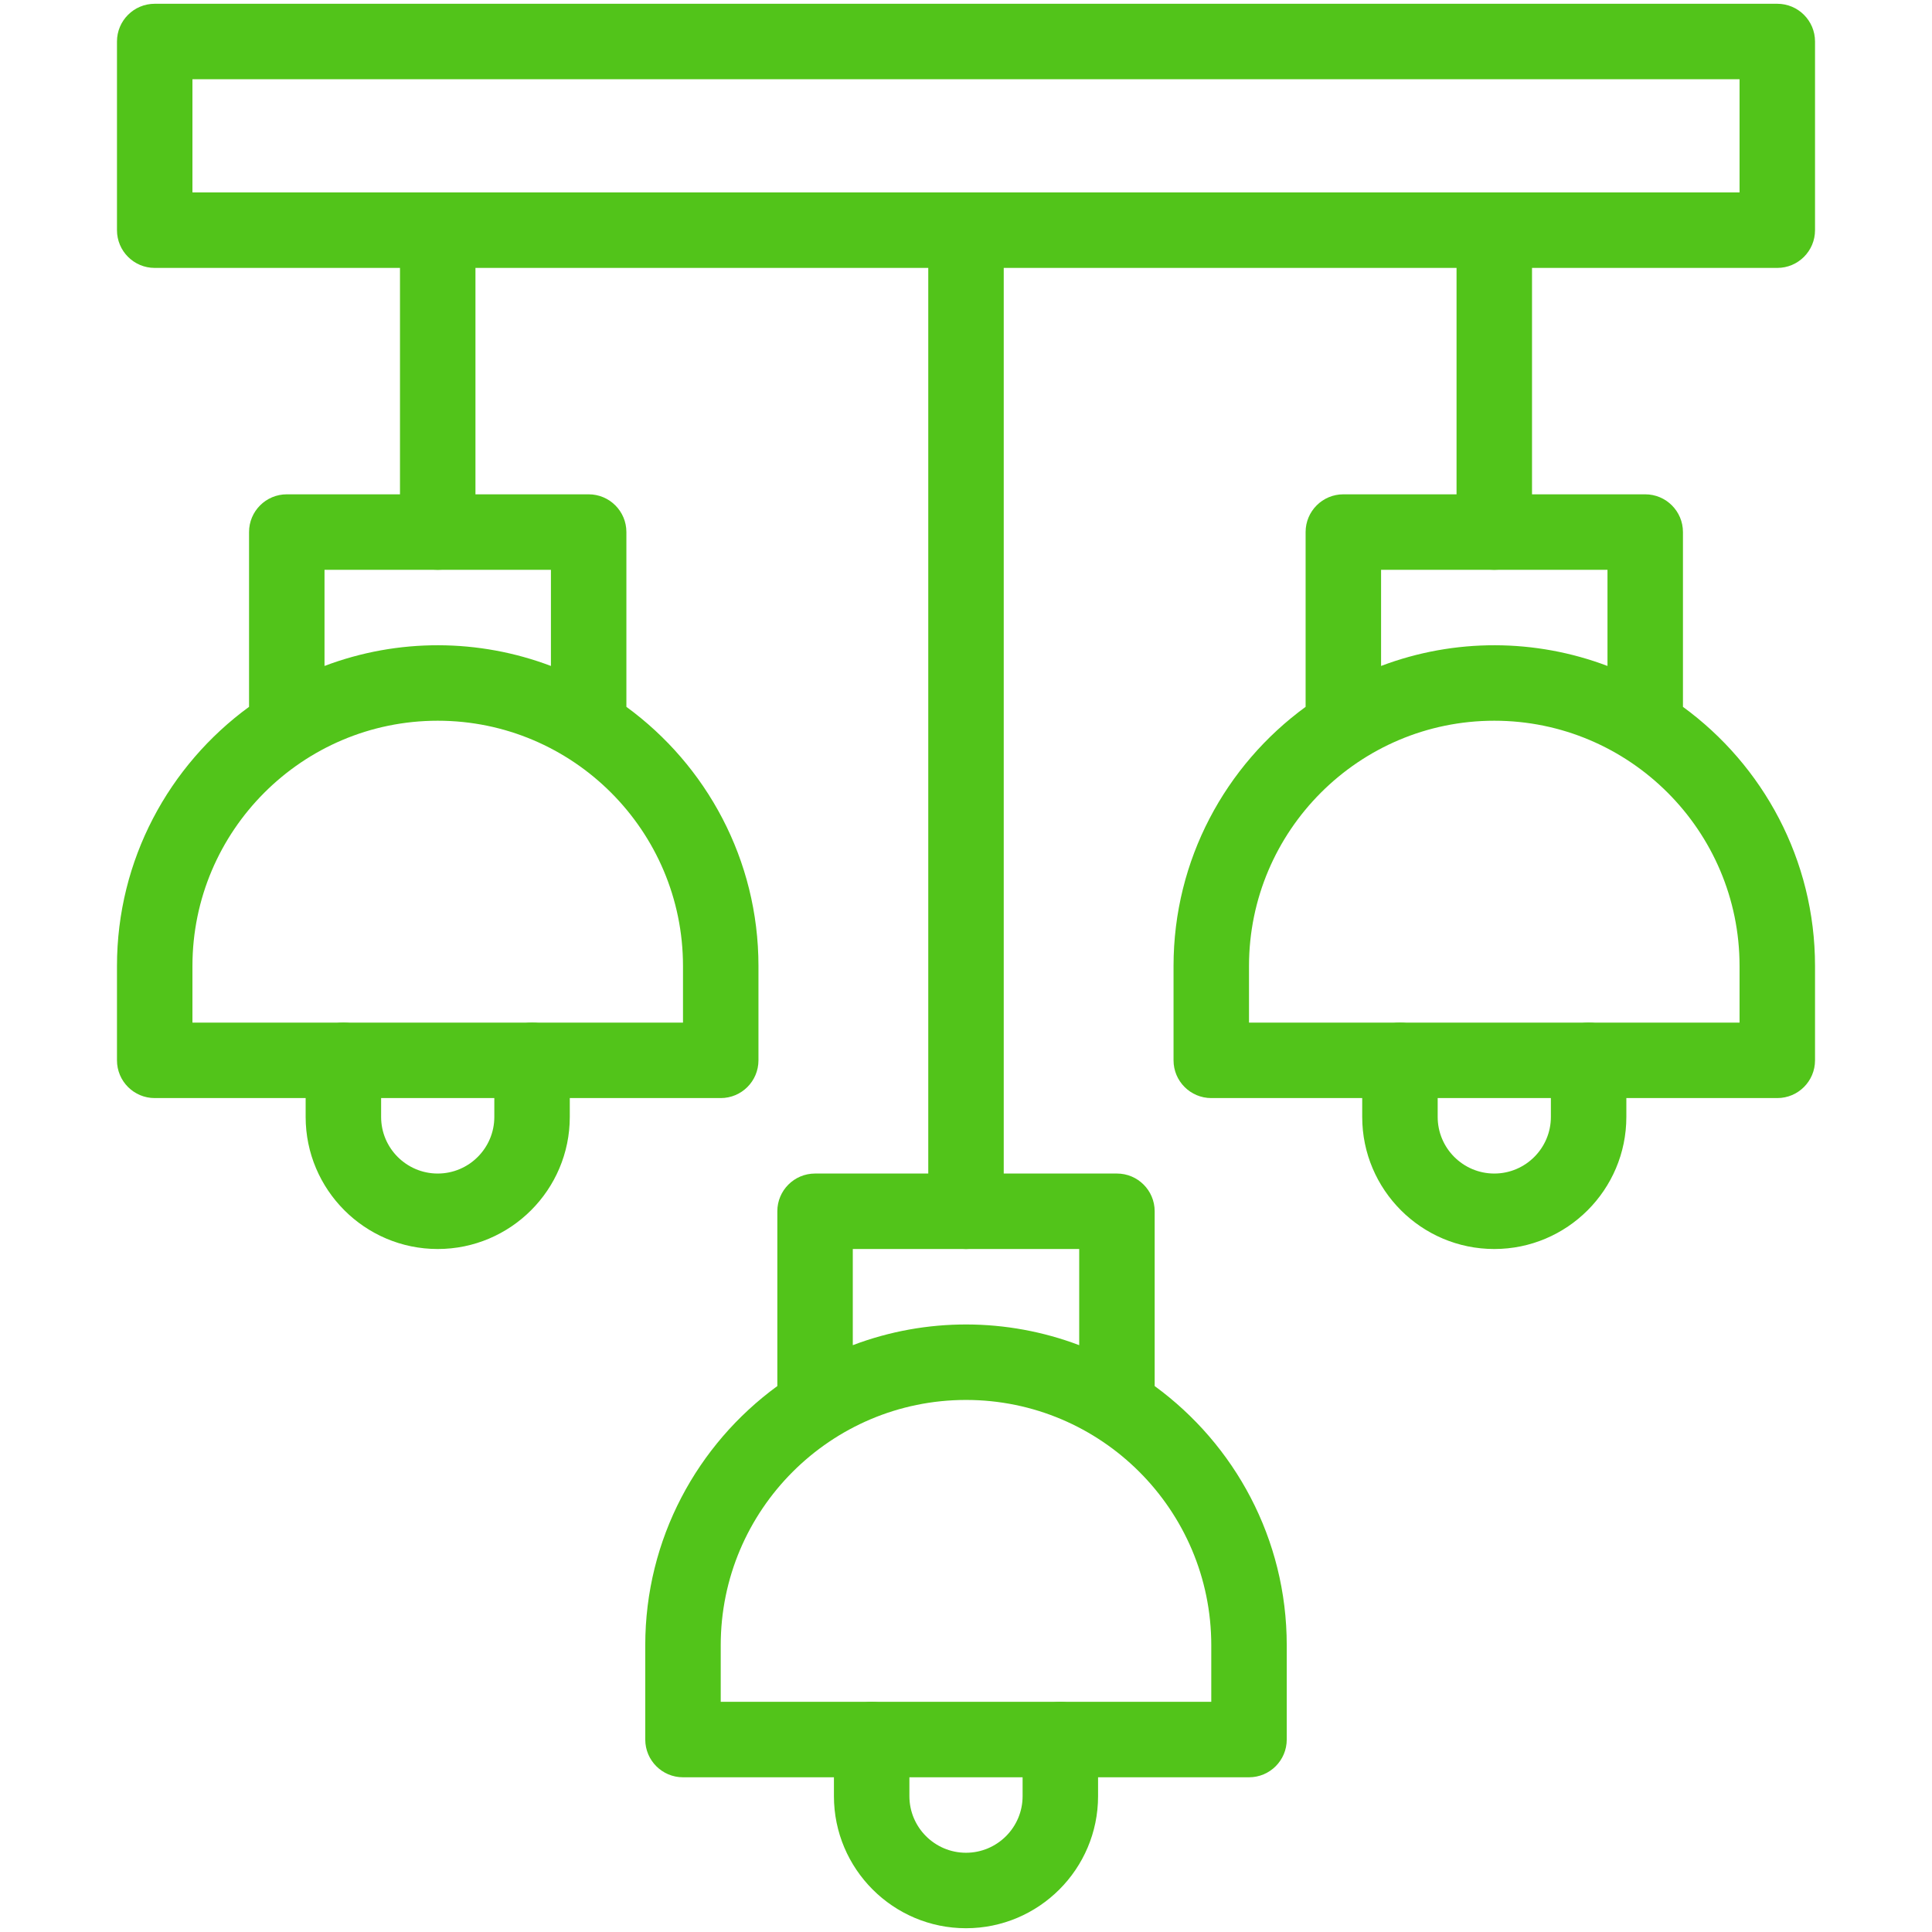
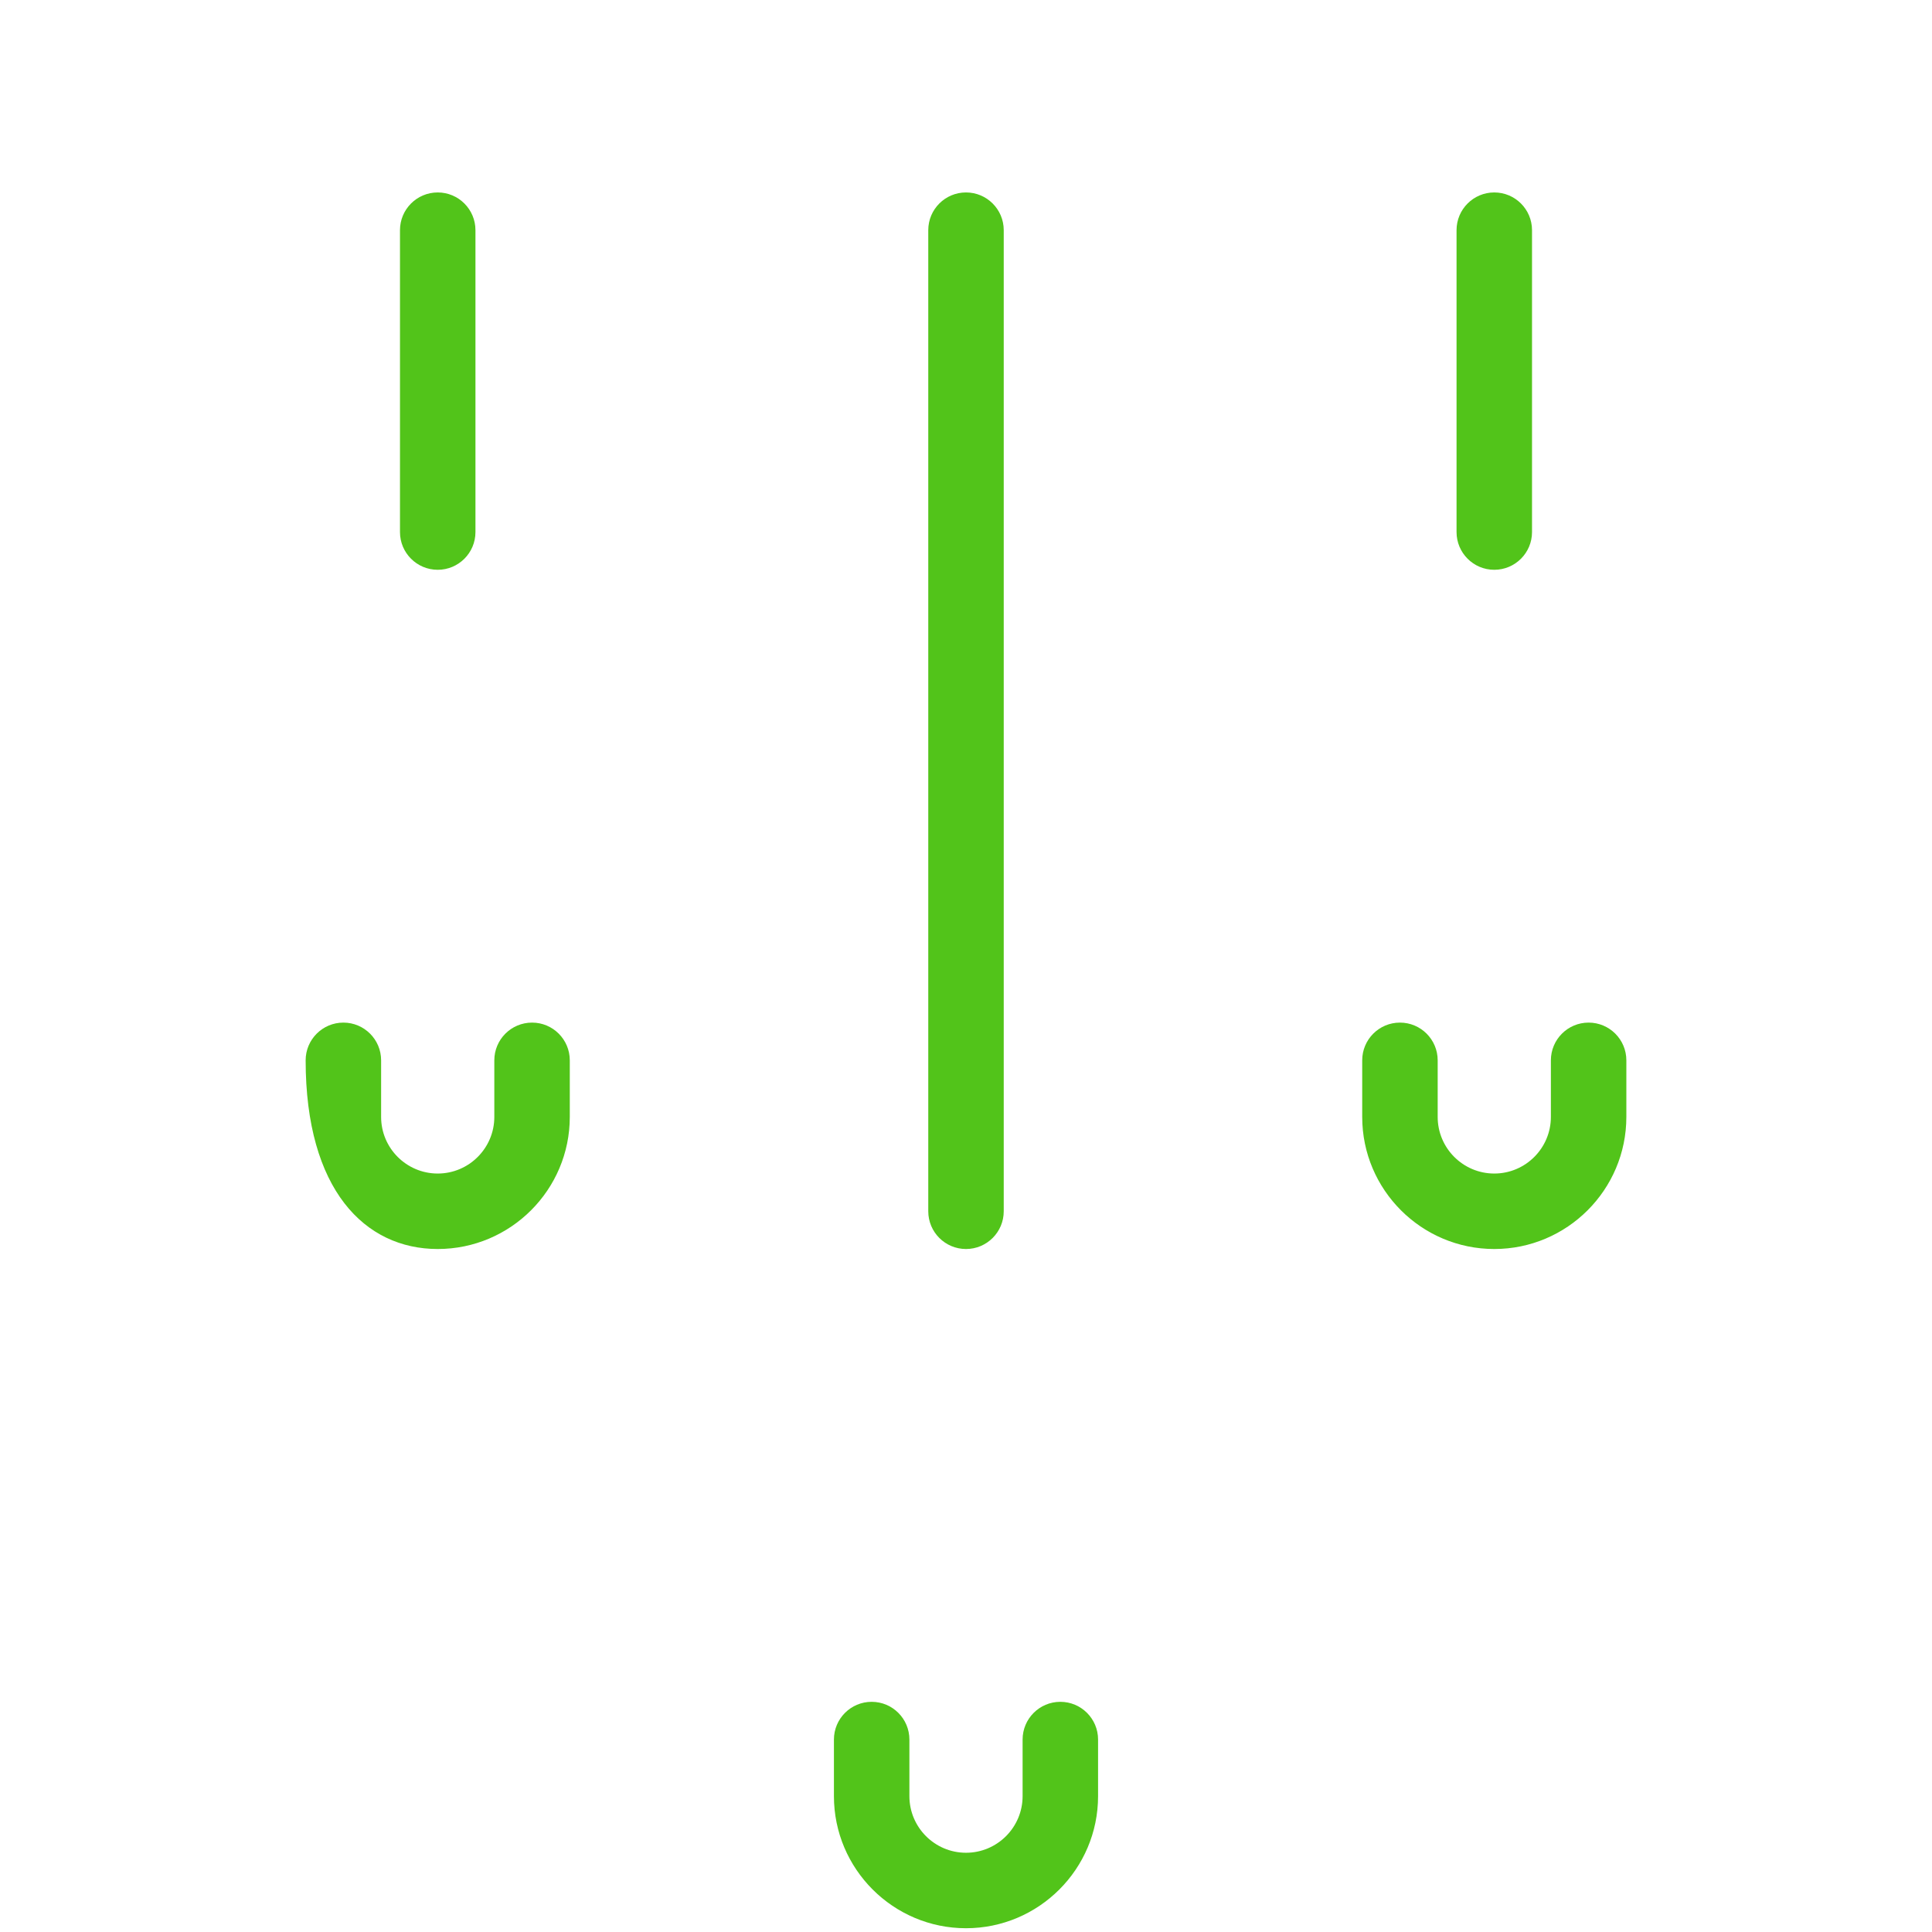
<svg xmlns="http://www.w3.org/2000/svg" width="512" height="512" viewBox="0 0 512 512" fill="none">
-   <path d="M256 331C261.522 331 266 326.522 266 321V61C266 55.477 261.522 51 256 51C250.477 51 246 55.477 246 61V321C246 326.522 250.477 331 256 331ZM116 151C121.522 151 126 146.523 126 141V61C126 55.477 121.522 51 116 51C110.478 51 106 55.477 106 61V141C106 146.523 110.478 151 116 151ZM396 151C401.522 151 406 146.523 406 141V61C406 55.477 401.522 51 396 51C390.478 51 386 55.477 386 61V141C386 146.523 390.478 151 396 151ZM281 451C275.478 451 271 455.478 271 461V476C271 484.272 264.272 491 256 491C247.729 491 241 484.272 241 476V461C241 455.478 236.523 451 231 451C225.477 451 221 455.478 221 461V476C221 495.299 236.701 511 256 511C275.299 511 291 495.299 291 476V461C291 455.478 286.522 451 281 451ZM141 271C135.477 271 131 275.478 131 281V296C131 304.272 124.271 311 116 311C107.729 311 101 304.272 101 296V281C101 275.478 96.522 271 91 271C85.478 271 81 275.478 81 281V296C81 315.299 96.701 331 116 331C135.299 331 151 315.299 151 296V281C151 275.478 146.523 271 141 271ZM421 271C415.478 271 411 275.478 411 281V296C411 304.272 404.272 311 396 311C387.728 311 381 304.272 381 296V281C381 275.478 376.522 271 371 271C365.478 271 361 275.478 361 281V296C361 315.299 376.701 331 396 331C415.299 331 431 315.299 431 296V281C431 275.478 426.522 271 421 271Z" fill="#52C41A" />
-   <path d="M471 1H41C35.478 1 31 5.477 31 11V61C31 66.523 35.478 71 41 71H471C476.522 71 481 66.523 481 61V11C481 5.477 476.522 1 471 1ZM461 51H51V21H461V51ZM306 367.322V321C306 315.478 301.522 311 296 311H216C210.477 311 206 315.478 206 321V367.322C184.806 382.794 171 407.809 171 436V461C171 466.522 175.477 471 181 471H331C336.522 471 341 466.522 341 461V436C341 407.809 327.194 382.794 306 367.322ZM226 331H286V356.484C266.911 349.258 245.549 349.084 226 356.484V331ZM321 451H191V436C191 400.159 220.159 371 256 371C291.841 371 321 400.159 321 436V451ZM201 281V256C201 227.809 187.194 202.794 166 187.322V141C166 135.477 161.523 131 156 131H76C70.478 131 66 135.477 66 141V187.322C44.806 202.794 31 227.809 31 256V281C31 286.522 35.478 291 41 291H191C196.523 291 201 286.522 201 281ZM86 151H146V176.484C126.911 169.258 105.549 169.084 86 176.484V151ZM181 271H51V256C51 220.159 80.159 191 116 191C151.841 191 181 220.159 181 256V271ZM446 187.322V141C446 135.477 441.522 131 436 131H356C350.478 131 346 135.477 346 141V187.322C324.806 202.794 311 227.809 311 256V281C311 286.522 315.478 291 321 291H471C476.522 291 481 286.522 481 281V256C481 227.809 467.194 202.794 446 187.322ZM366 151H426V176.484C406.911 169.258 385.549 169.084 366 176.484V151ZM461 271H331V256C331 220.159 360.159 191 396 191C431.841 191 461 220.159 461 256V271Z" fill="#52C41A" />
+   <path d="M256 331C261.522 331 266 326.522 266 321V61C266 55.477 261.522 51 256 51C250.477 51 246 55.477 246 61V321C246 326.522 250.477 331 256 331ZM116 151C121.522 151 126 146.523 126 141V61C126 55.477 121.522 51 116 51C110.478 51 106 55.477 106 61V141C106 146.523 110.478 151 116 151ZM396 151C401.522 151 406 146.523 406 141V61C406 55.477 401.522 51 396 51C390.478 51 386 55.477 386 61V141C386 146.523 390.478 151 396 151ZM281 451C275.478 451 271 455.478 271 461V476C271 484.272 264.272 491 256 491C247.729 491 241 484.272 241 476V461C241 455.478 236.523 451 231 451C225.477 451 221 455.478 221 461V476C221 495.299 236.701 511 256 511C275.299 511 291 495.299 291 476V461C291 455.478 286.522 451 281 451ZM141 271C135.477 271 131 275.478 131 281V296C131 304.272 124.271 311 116 311C107.729 311 101 304.272 101 296V281C101 275.478 96.522 271 91 271C85.478 271 81 275.478 81 281C81 315.299 96.701 331 116 331C135.299 331 151 315.299 151 296V281C151 275.478 146.523 271 141 271ZM421 271C415.478 271 411 275.478 411 281V296C411 304.272 404.272 311 396 311C387.728 311 381 304.272 381 296V281C381 275.478 376.522 271 371 271C365.478 271 361 275.478 361 281V296C361 315.299 376.701 331 396 331C415.299 331 431 315.299 431 296V281C431 275.478 426.522 271 421 271Z" fill="#52C41A" />
</svg>